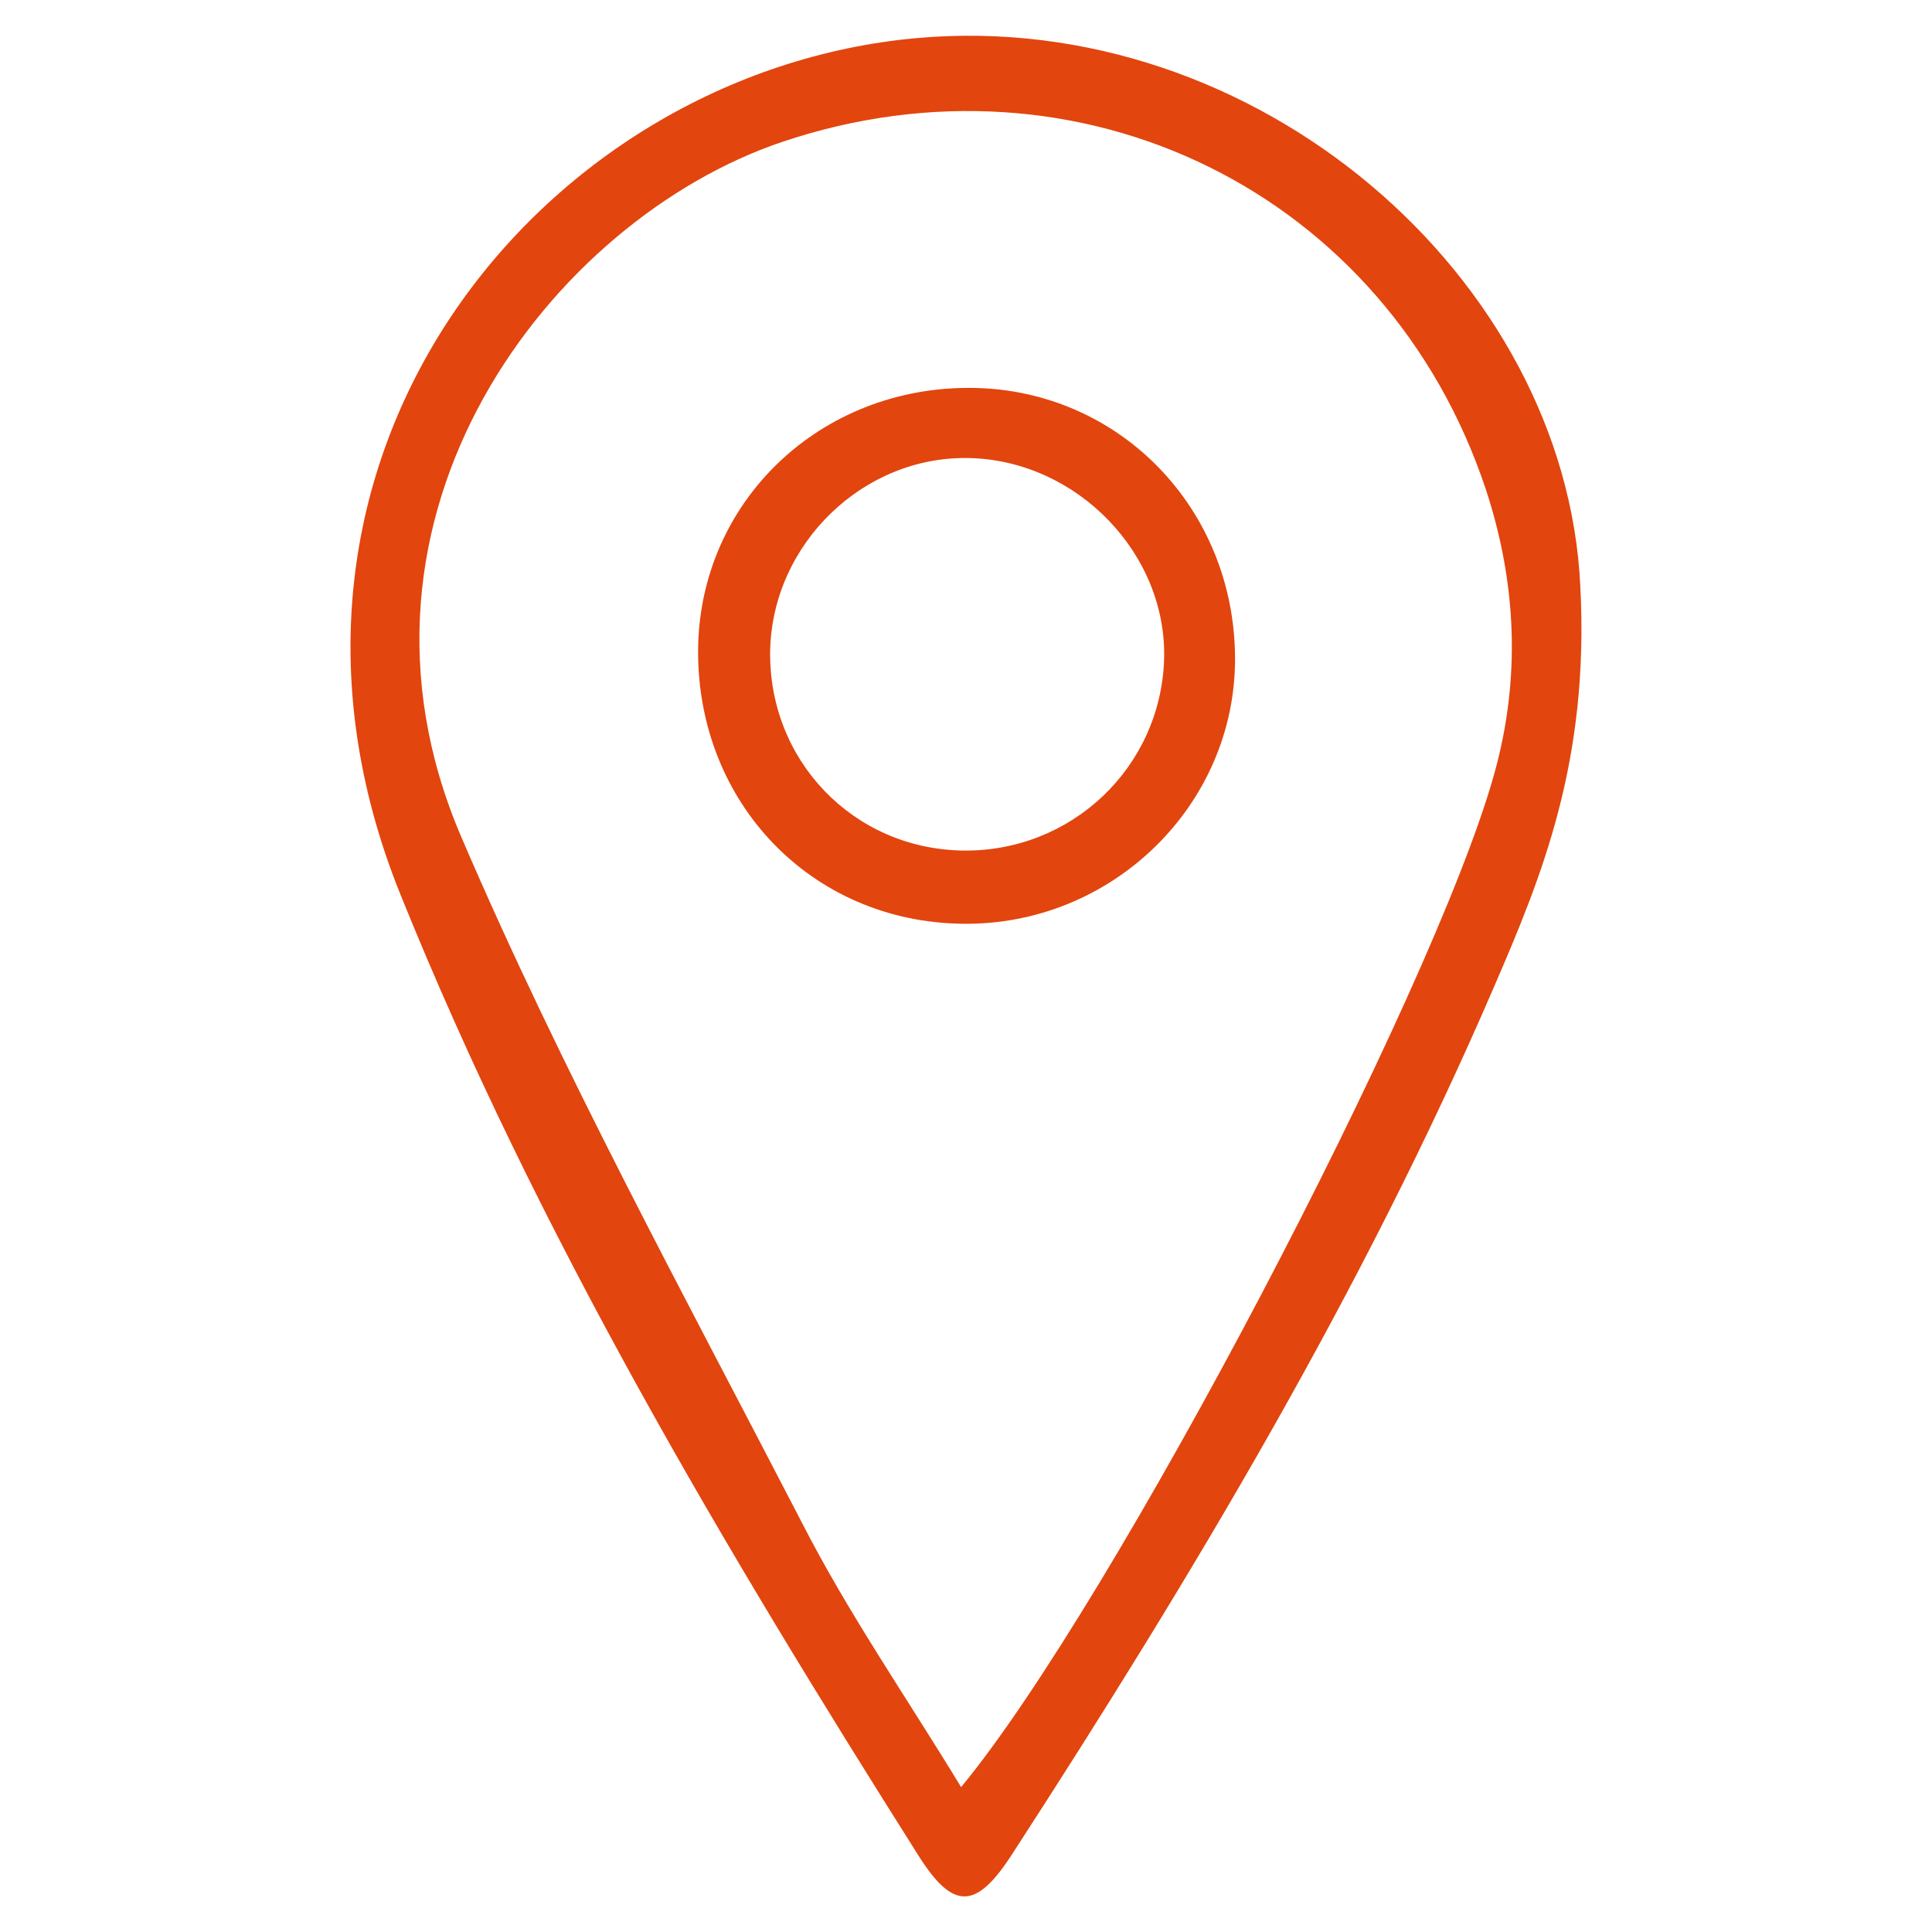
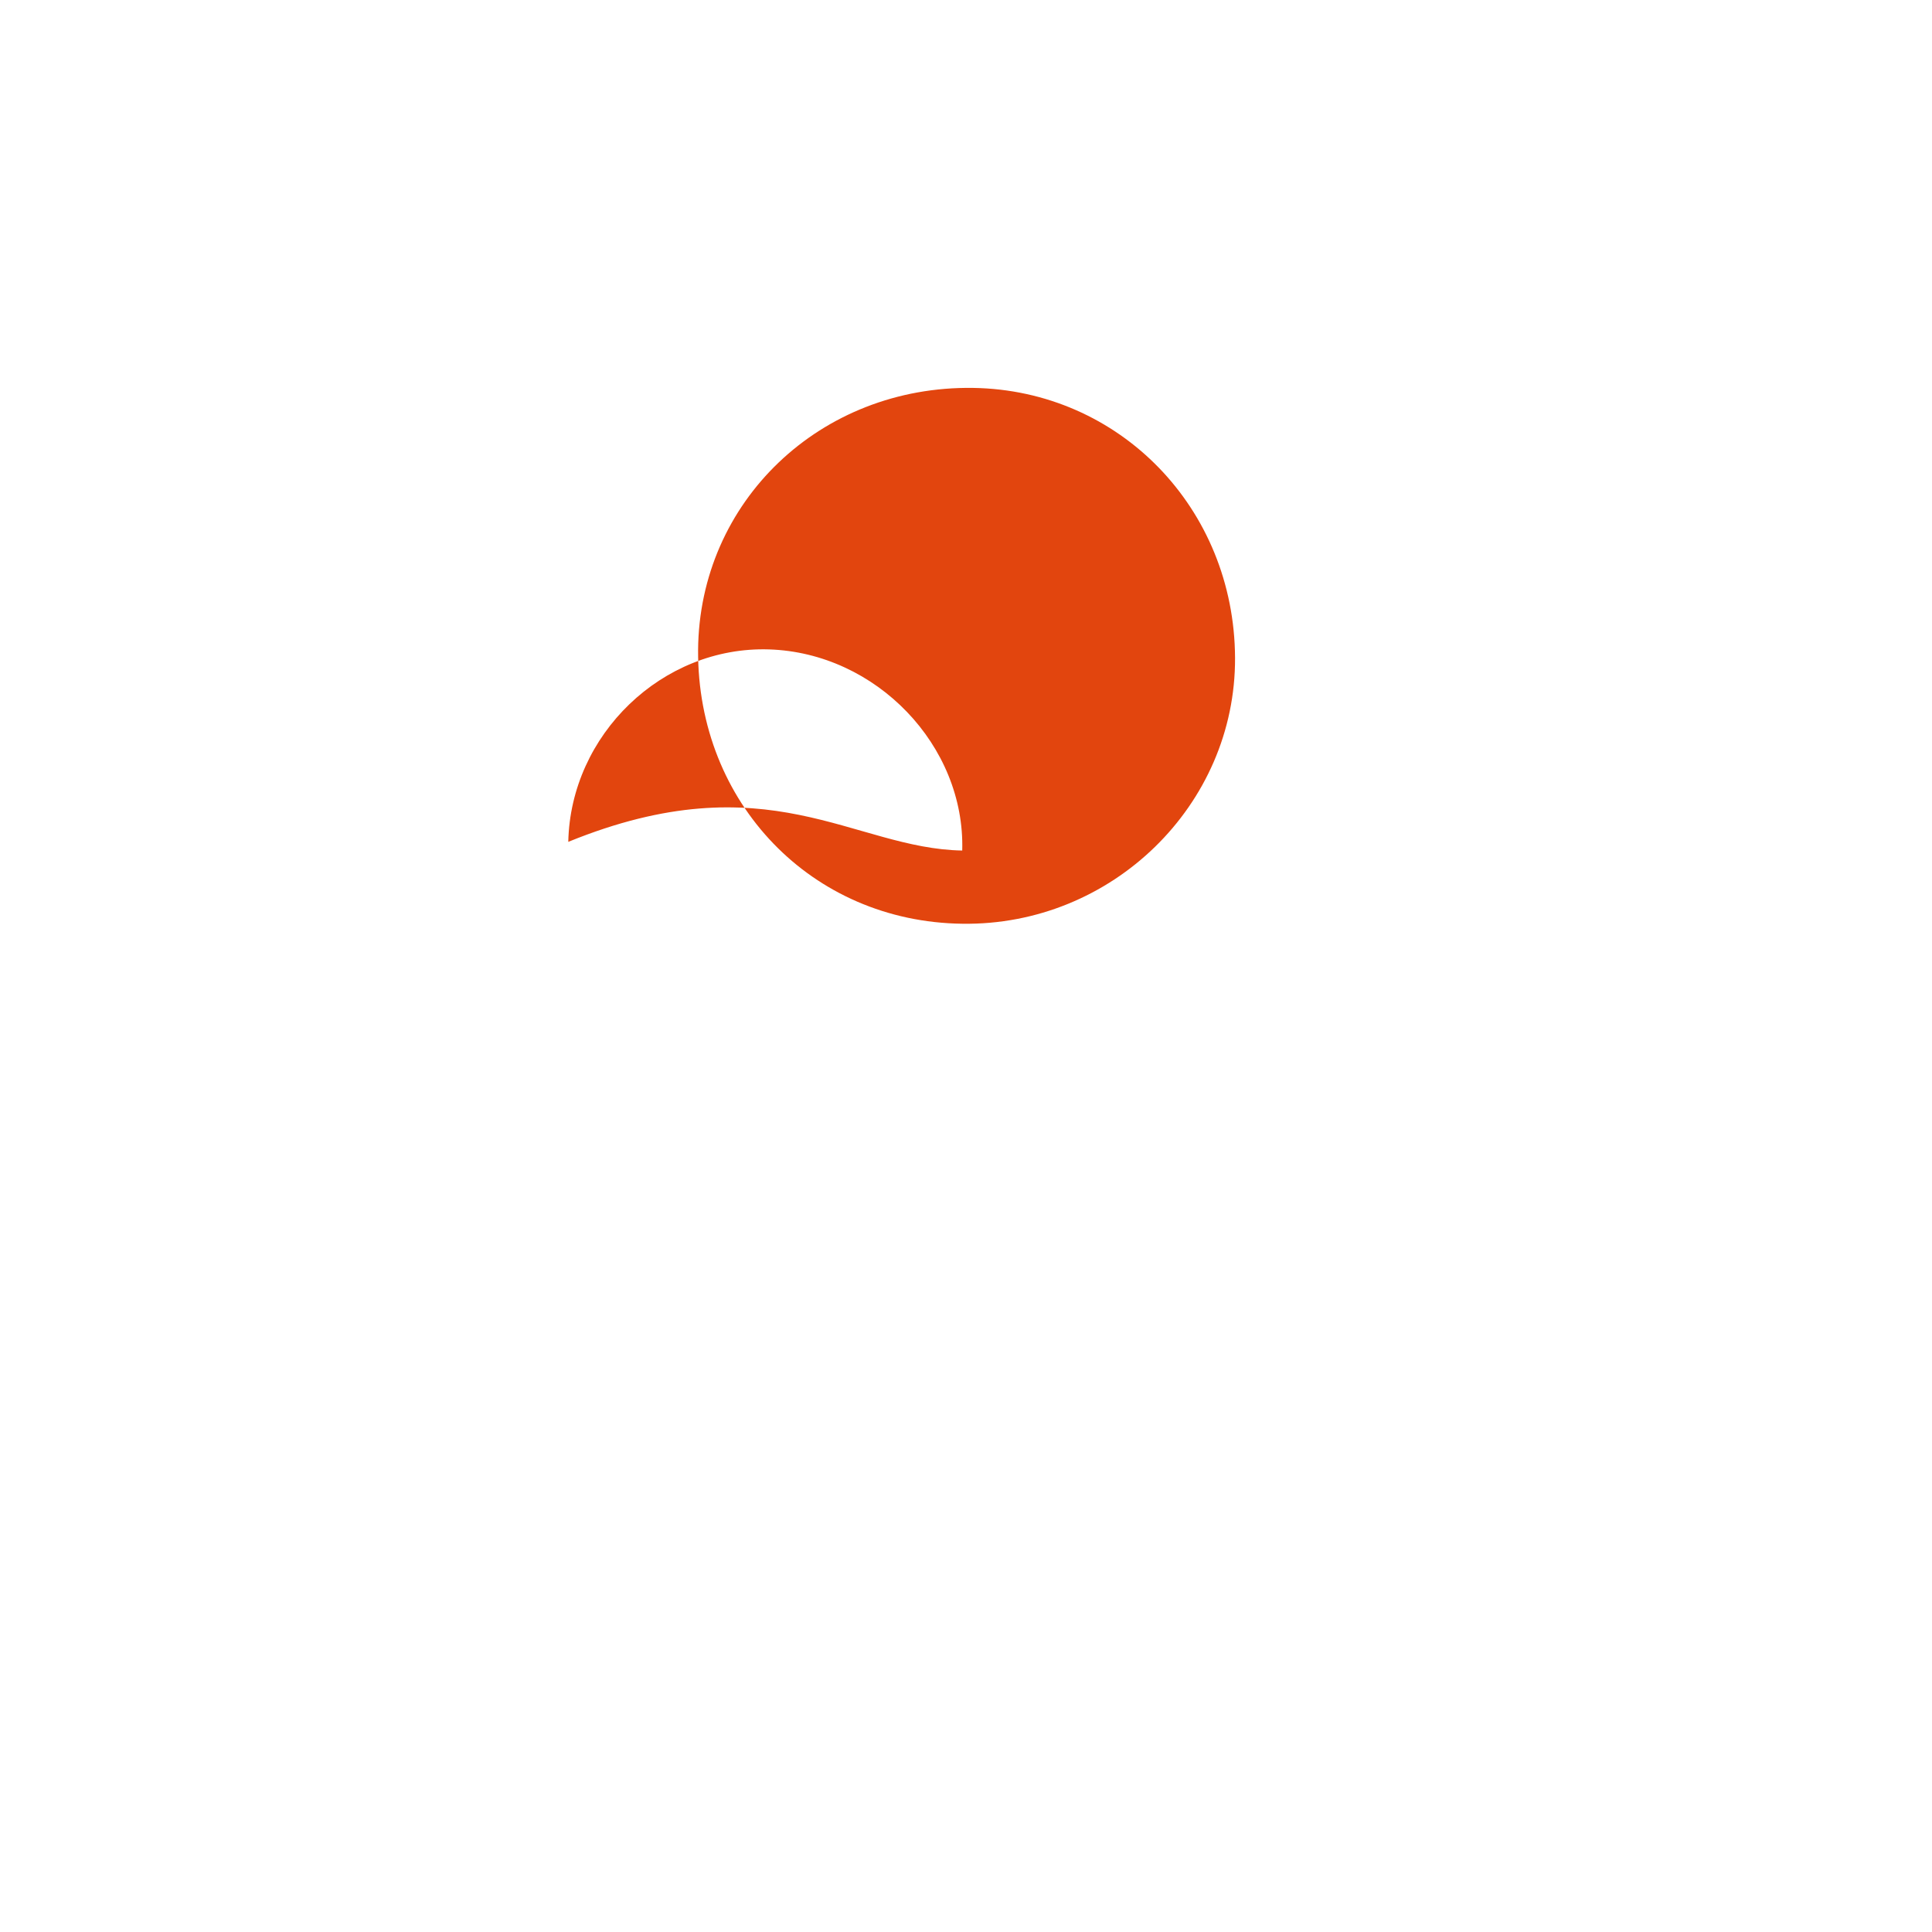
<svg xmlns="http://www.w3.org/2000/svg" id="Layer_1" x="0px" y="0px" viewBox="0 0 512 512" style="enable-background:new 0 0 512 512;" xml:space="preserve">
  <style type="text/css">	.st0{fill:#E2450E;}</style>
  <g>
    <g>
-       <path class="st0" d="M418.8,155.4c2.4,46.2-10.1,76.6-22.9,106.2c-34.8,80.7-79.8,155.9-127.5,229.5c-9.6,15-15.7,15.3-24.9,0.8   c-51.7-81.8-101-164.7-137.4-254.9c-46.5-115.2,37-217.9,136.8-226.9C332.9,2,415,73.5,418.8,155.4z M254.7,473.6   c40-48.3,124.9-210.1,141.2-268.2c7.2-25.5,6-50.9-2.1-75.6C367.6,50.9,286.1,11.1,207.3,37.6c-61.1,20.6-121.6,98.9-85.1,184.1   c26.6,62,59.1,121.5,90.2,181.6C224.7,427.4,240.3,449.9,254.7,473.6z" />
-       <path class="st0" d="M185,172.3c0.3-39.4,32.4-70.1,72.9-69.5c38.8,0.6,69.2,31.9,69.4,71.5c0.2,39.1-32.7,71.1-72.3,70.5   C215.1,244.3,184.8,212.8,185,172.3z M255,225.4c28.9,0.5,52.6-22,53.5-50.7c0.8-27.8-22.8-52.4-51.2-53.3   c-28.3-0.9-52.6,22.6-53.2,51C203.6,201.5,226.1,224.9,255,225.4z" />
+       <path class="st0" d="M185,172.3c0.3-39.4,32.4-70.1,72.9-69.5c38.8,0.6,69.2,31.9,69.4,71.5c0.2,39.1-32.7,71.1-72.3,70.5   C215.1,244.3,184.8,212.8,185,172.3z M255,225.4c0.8-27.8-22.8-52.4-51.2-53.3   c-28.3-0.9-52.6,22.6-53.2,51C203.6,201.5,226.1,224.9,255,225.4z" />
    </g>
  </g>
</svg>